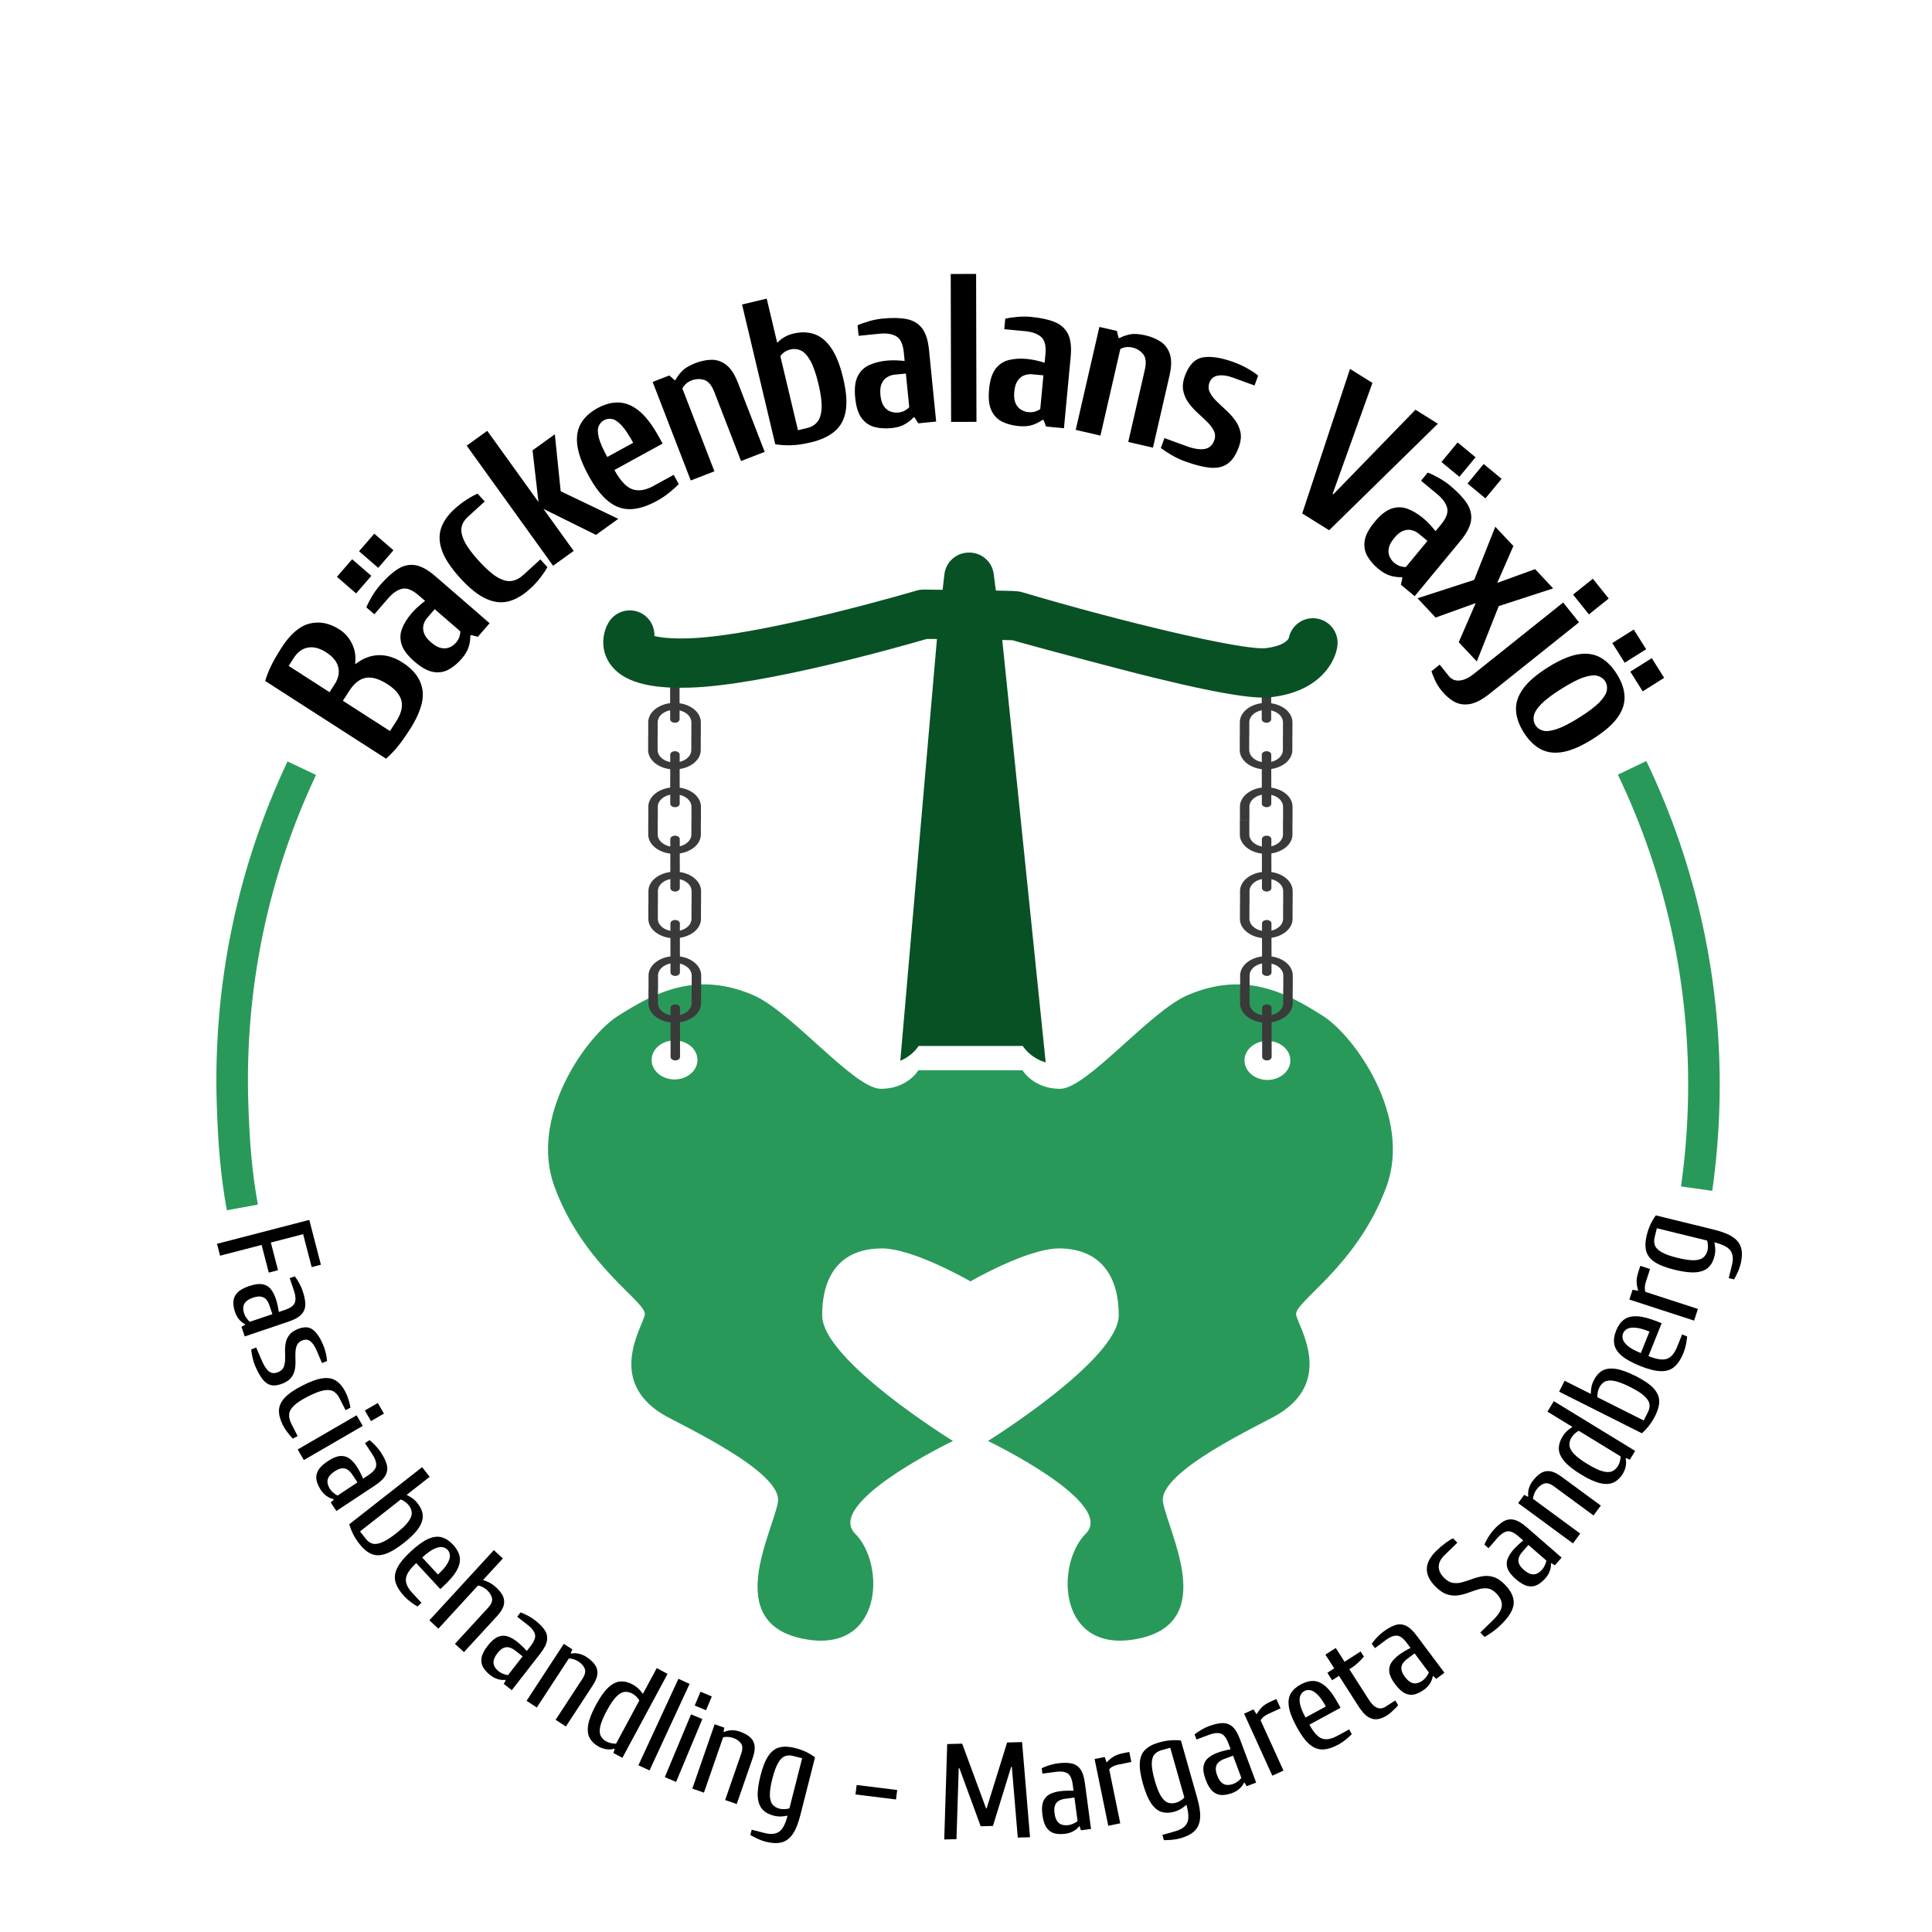
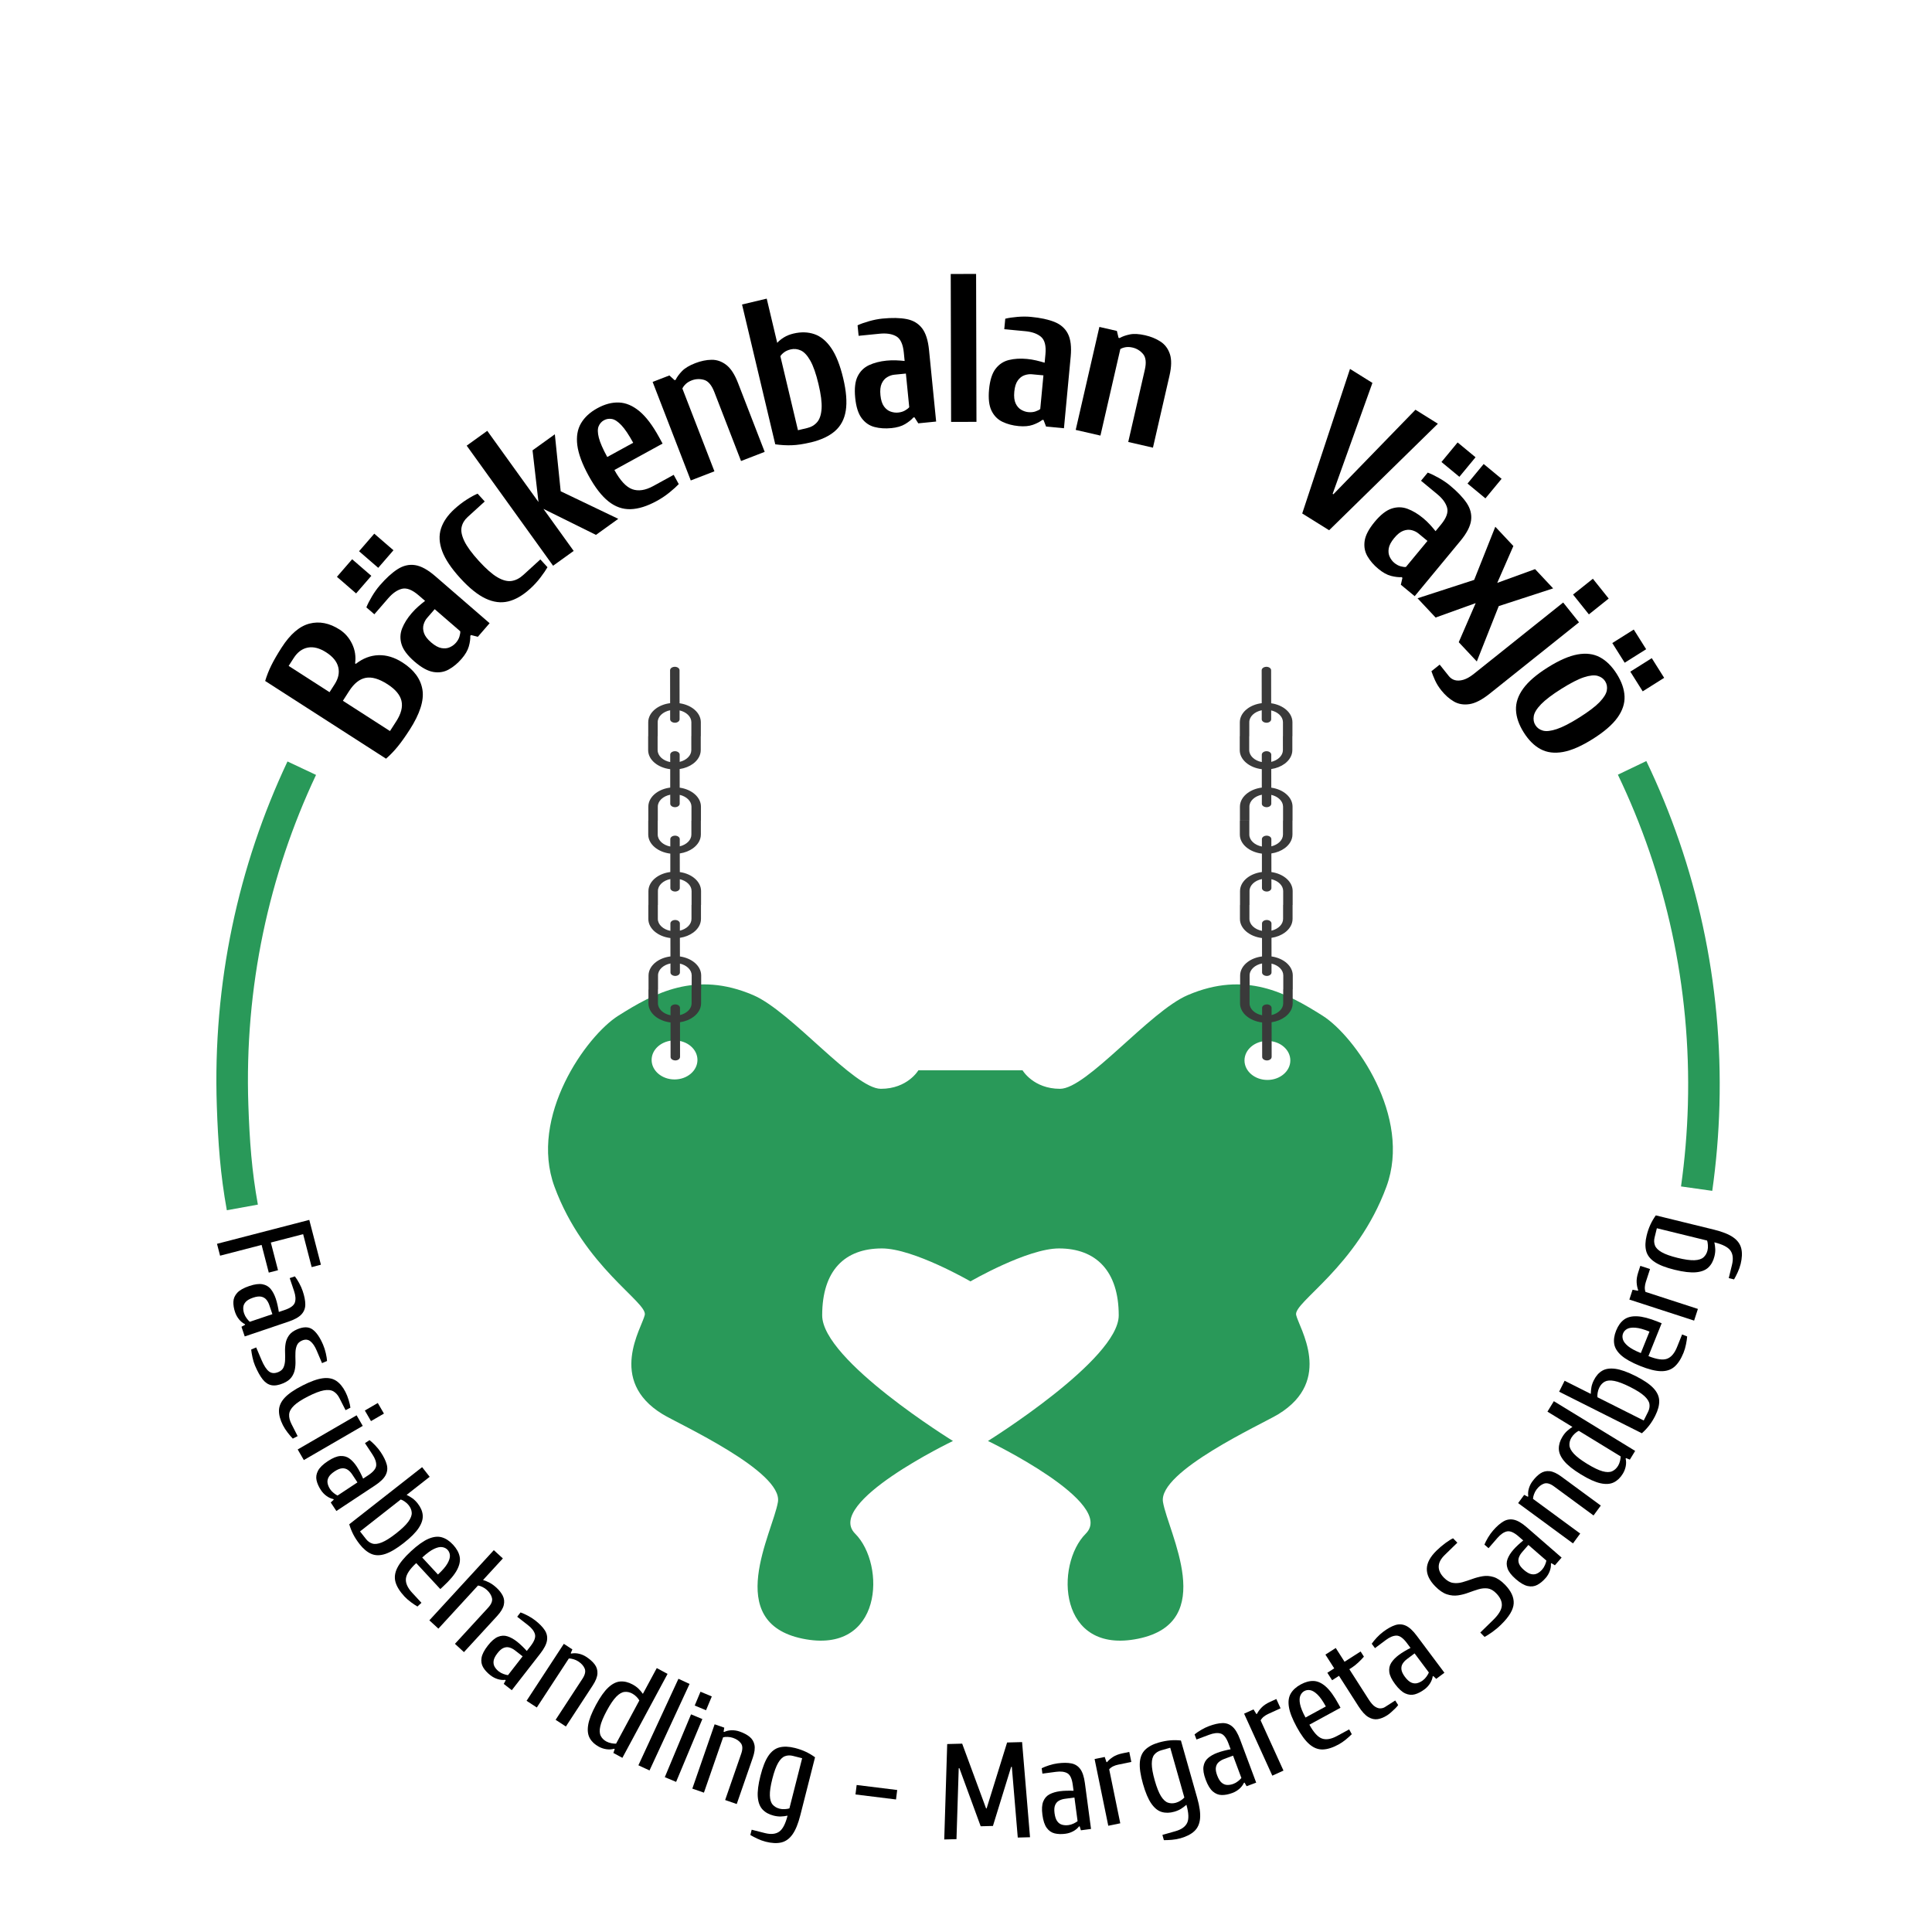
<svg xmlns="http://www.w3.org/2000/svg" id="a" data-name="text" viewBox="0 0 1163.32 1163.32">
  <defs>
    <style>
      .c {
        fill: #299959;
      }

      .d {
        fill: none;
        stroke: #299959;
        stroke-miterlimit: 10;
        stroke-width: 19px;
      }

      .e {
        fill: #3a3a3a;
      }

      .f {
        fill: #085125;
      }
    </style>
  </defs>
  <path class="c" d="M796.39,611.59c-21.56-13.59-46.5-27.28-81.22-12.4-23.05,9.88-60.76,56.42-76.88,56.42s-22.59-11.16-22.59-11.16h-62.71s-6.47,11.16-22.59,11.16-53.83-46.54-76.88-56.42c-34.72-14.88-59.66-1.19-81.22,12.4-19.25,12.13-53.94,60.76-38.44,102.92,17.8,48.41,56.06,69.55,54.38,77.25-1.68,7.7-22.76,39.32,10.72,59.78,9.73,5.94,72.56,34.46,69.45,52.88-3.11,18.42-33.49,72.36,14.87,82.28,48.36,9.92,50.22-44.64,31.62-63.24-18.6-18.6,58.9-55.8,58.9-55.8,0,0-78.74-48.54-78.74-75.64s13.64-40.3,35.96-40.3c19.1,0,53.32,19.84,53.32,19.84,0,0,34.22-19.84,53.32-19.84,22.32,0,35.96,13.64,35.96,40.3s-78.74,75.64-78.74,75.64c0,0,77.5,37.2,58.9,55.8-18.6,18.6-16.74,73.16,31.62,63.24,48.36-9.92,17.98-63.86,14.87-82.28-3.11-18.42,59.72-46.94,69.45-52.88,33.48-20.46,12.4-52.08,10.72-59.78-1.68-7.7,36.58-28.83,54.38-77.25,15.5-42.16-19.19-90.8-38.44-102.92ZM406.16,649.97c-7.62,0-13.8-5.26-13.8-11.75s6.18-11.75,13.8-11.75,13.8,5.26,13.8,11.75-6.18,11.75-13.8,11.75ZM763.15,650.27c-7.62,0-13.8-5.26-13.8-11.75s6.18-11.75,13.8-11.75,13.8,5.26,13.8,11.75-6.18,11.75-13.8,11.75Z" />
  <g>
    <path class="e" d="M409.48,636.37l-.03-20.85s0,0,0,0c3.12-.46,5.91-1.6,8.07-3.19,2.86-2.11,4.63-5.03,4.63-8.24v-8.39s.05,0,.05,0v-8.39c-.02-5.66-5.52-10.37-12.8-11.4h0l-.02-11.21h0c3.12-.46,5.91-1.6,8.07-3.19,2.86-2.11,4.63-5.03,4.63-8.24v-8.39s-5.71,0-5.71,0v8.39c.02,3.31-2.93,6.13-7,7.11,0,0,0,0,0,0v-4.34c0-1.16-1.28-2.09-2.86-2.09-.08,0-.16.01-.24.02-1.46.09-2.6.98-2.6,2.08v4.45c-4.35-.84-7.56-3.74-7.57-7.2v-8.39s.05,0,.05,0v-8.39c-.02-3.44,3.17-6.35,7.49-7.21v5.43c0,1.09,1.16,1.98,2.61,2.07.08,0,.16.02.24.02,1.57,0,2.85-.94,2.84-2.1v-5.33s0,0,0,0c4.1.95,7.08,3.78,7.09,7.1v8.39s5.71,0,5.71,0v-8.39c-.02-5.66-5.52-10.37-12.8-11.4h0l-.02-11.21s0,0,0,0c3.12-.46,5.91-1.6,8.07-3.19,2.86-2.11,4.63-5.03,4.63-8.24v-8.39s.05,0,.05,0v-8.39c-.02-5.66-5.52-10.37-12.8-11.4h0l-.02-11.21s0,0,0,0c3.12-.46,5.91-1.6,8.07-3.19,2.86-2.11,4.63-5.03,4.63-8.24v-8.39s.05,0,.05,0v-8.39c-.02-5.66-5.52-10.37-12.8-11.4,0,0,0,0,0,0,0,0-.02-15.53-.02-15.53v-4.34c0-1.16-1.28-2.09-2.86-2.09-.08,0-.16.01-.24.02-1.46.09-2.6.98-2.6,2.08l.03,19.81c-3.32.41-6.29,1.58-8.56,3.26-2.86,2.11-4.63,5.03-4.63,8.24v8.39s-.05,0-.05,0v8.39c.02,5.78,5.76,10.57,13.29,11.47v11.08c-3.3.41-6.27,1.58-8.55,3.26-2.86,2.11-4.63,5.03-4.63,8.24v8.39s5.71,0,5.71,0v-8.39c-.02-3.44,3.17-6.35,7.49-7.21v5.43c0,1.09,1.16,1.98,2.61,2.07.08,0,.16.02.24.02,1.57,0,2.85-.94,2.84-2.1v-5.33s0,0,0,0c4.1.95,7.08,3.77,7.09,7.1v8.39s-.05,0-.05,0v8.39c.02,3.31-2.93,6.13-7,7.11,0,0,0,0,0,0v-4.34c0-1.16-1.28-2.09-2.86-2.09-.08,0-.16.01-.24.02-1.46.09-2.6.98-2.6,2.08v4.45c-4.35-.84-7.56-3.74-7.57-7.2v-8.39s-5.71,0-5.71,0v8.39c.02,5.78,5.76,10.57,13.29,11.47v11.08c-3.3.41-6.27,1.58-8.55,3.26-2.86,2.11-4.63,5.03-4.63,8.24v8.39s-.05,0-.05,0v8.39c.02,5.78,5.76,10.57,13.29,11.47l.02,11.08c-3.32.41-6.29,1.58-8.56,3.26-2.86,2.11-4.63,5.03-4.63,8.24v8.39s-.05,0-.05,0v8.39c.02,5.78,5.76,10.57,13.29,11.47l.03,20.78c0,1.09,1.15,1.98,2.61,2.07.08,0,.16.02.24.02,1.57,0,2.85-.94,2.84-2.1ZM395.97,451.66v-8.39s.05,0,.05,0v-8.39c-.02-3.44,3.17-6.35,7.49-7.21v5.43c0,1.09,1.16,1.98,2.61,2.07.08,0,.16.02.24.02,1.57,0,2.85-.94,2.84-2.1v-5.33s0,0,0,0c4.1.95,7.08,3.78,7.09,7.1v8.39s1.95,0,1.95,0h-1.99s.01,8.39.01,8.39c0,3.31-2.95,6.13-7.01,7.11,0,0,0,0,0,0v-4.34c0-1.16-1.28-2.09-2.86-2.09-.08,0-.16.01-.24.02-1.46.09-2.6.98-2.6,2.08v4.45c-4.35-.84-7.56-3.74-7.57-7.2ZM396.17,604.12v-8.39s.05,0,.05,0v-8.39c-.02-3.44,3.17-6.35,7.49-7.21v5.43c0,1.09,1.16,1.98,2.61,2.07.08,0,.16.02.24.02,1.57,0,2.85-.94,2.84-2.1v-5.33s0,0,0,0c4.1.95,7.08,3.78,7.09,7.1v8.39s-.05,0-.05,0v8.39c.02,3.31-2.93,6.13-7,7.11,0,0,0,0,0,0v-4.34c0-1.16-1.28-2.09-2.86-2.09-.08,0-.16.01-.24.02-1.46.09-2.6.98-2.6,2.08v4.45c-4.35-.84-7.56-3.74-7.57-7.2Z" />
    <path class="e" d="M765.7,636.37s-.01-9.64-.01-9.64l-.02-11.21s0,0,0,0c3.12-.46,5.91-1.6,8.07-3.19,2.86-2.11,4.63-5.03,4.63-8.24v-8.39s.05,0,.05,0v-8.39c-.02-5.66-5.52-10.37-12.8-11.4h0l-.02-11.21h0c3.12-.46,5.91-1.6,8.07-3.19,2.86-2.11,4.63-5.03,4.63-8.24v-8.39s-5.71,0-5.71,0v8.39c.02,3.31-2.93,6.13-7,7.11,0,0,0,0,0,0v-4.34c0-1.16-1.28-2.09-2.86-2.09-.08,0-.16.01-.24.02-1.46.09-2.6.98-2.6,2.08v4.45c-4.35-.84-7.56-3.74-7.57-7.2v-8.39s.05,0,.05,0v-8.39c-.02-3.44,3.17-6.35,7.49-7.21v5.43c0,1.09,1.16,1.98,2.61,2.07.08,0,.16.02.24.02,1.57,0,2.85-.94,2.84-2.1v-5.33s0,0,0,0c4.1.95,7.08,3.78,7.09,7.1v8.39s5.71,0,5.71,0v-8.39c-.02-5.66-5.52-10.37-12.8-11.4h0l-.02-11.21s0,0,0,0c3.12-.46,5.91-1.6,8.07-3.19,2.86-2.11,4.63-5.03,4.63-8.24v-8.39s.05,0,.05,0v-8.39c-.02-5.66-5.52-10.37-12.8-11.4h0l-.02-11.21s0,0,0,0c3.12-.46,5.91-1.6,8.07-3.19,2.86-2.11,4.63-5.03,4.63-8.24v-8.39s.05,0,.05,0v-8.39c-.02-5.66-5.52-10.37-12.8-11.4,0,0,0,0,0,0l-.03-19.87c0-1.16-1.28-2.09-2.85-2.09-.08,0-.16.01-.24.02-1.46.09-2.6.98-2.6,2.08l.03,19.81c-3.32.41-6.29,1.58-8.56,3.26-2.86,2.11-4.63,5.03-4.63,8.24v8.39s-.05,0-.05,0v8.39c.02,5.78,5.76,10.57,13.29,11.47v11.08c-3.3.41-6.27,1.58-8.55,3.26-2.86,2.11-4.63,5.03-4.63,8.24v8.39s5.71,0,5.71,0v-8.39c-.02-3.44,3.17-6.35,7.49-7.21v5.43c0,1.09,1.16,1.98,2.61,2.07.08,0,.16.02.24.02,1.57,0,2.85-.94,2.84-2.1v-5.33s0,0,0,0c4.1.95,7.08,3.77,7.09,7.1v8.39s-.05,0-.05,0v8.39c.02,3.31-2.93,6.13-7,7.11,0,0,0,0,0,0v-4.34c0-1.16-1.28-2.09-2.86-2.09-.08,0-.16.01-.24.02-1.46.09-2.6.98-2.6,2.08v4.45c-4.35-.84-7.56-3.74-7.57-7.2v-8.39s-5.71,0-5.71,0v8.39c.02,5.78,5.76,10.57,13.29,11.47v11.08c-3.3.41-6.27,1.58-8.55,3.26-2.86,2.11-4.63,5.03-4.63,8.24v8.39s-.05,0-.05,0v8.39c.02,5.78,5.76,10.57,13.29,11.47l.02,11.08c-3.32.41-6.29,1.58-8.56,3.26-2.86,2.11-4.63,5.03-4.63,8.24v8.39s-.05,0-.05,0v8.39c.02,5.78,5.76,10.57,13.29,11.47l.03,20.78c0,1.09,1.15,1.98,2.61,2.07.08,0,.16.02.24.02,1.57,0,2.85-.94,2.84-2.1ZM752.19,451.66v-8.39s.05,0,.05,0v-8.39c-.02-3.44,3.17-6.35,7.49-7.21v5.43c0,1.09,1.16,1.98,2.61,2.07.08,0,.16.02.24.02,1.57,0,2.85-.94,2.84-2.1v-5.33s0,0,0,0c4.1.95,7.08,3.78,7.09,7.1v8.39s1.95,0,1.95,0h-1.99s.01,8.39.01,8.39c0,3.31-2.95,6.13-7.01,7.11,0,0,0,0,0,0v-4.34c0-1.16-1.28-2.09-2.86-2.09-.08,0-.16.01-.24.02-1.46.09-2.6.98-2.6,2.08v4.45c-4.35-.84-7.56-3.74-7.57-7.2ZM752.4,604.12v-8.39s-1.95,0-1.95,0h1.99s-.01-8.39-.01-8.39c0-3.44,3.18-6.35,7.5-7.21v5.43c0,1.09,1.16,1.98,2.61,2.07.08,0,.16.02.24.02,1.57,0,2.85-.94,2.84-2.1v-5.33s0,0,0,0c4.1.95,7.08,3.78,7.09,7.1v8.39s-.05,0-.05,0v8.39c.02,3.31-2.93,6.13-7,7.11,0,0,0,0,0,0v-4.34c0-1.16-1.28-2.09-2.86-2.09-.08,0-.16.01-.24.02-1.46.09-2.6.98-2.6,2.08v4.45c-4.35-.84-7.56-3.74-7.57-7.2Z" />
  </g>
-   <path class="f" d="M415.63,414.03c44.87-1.4,127.57-24.97,142.45-29.31l6.08.04-22.06,253.97c7.73-3.26,11.02-8.93,11.02-8.93h62.71s4.08,7.02,13.82,9.93l-26.16-254.39,6.21.17c7.45,2.19,37.03,10.17,66.32,17.79,55.85,14.53,76.12,16.76,84.69,16.76,2.39,0,3.87-.17,4.95-.3,28.7-3.34,38.42-20.96,39.64-30.85,1.01-8.14-4.78-15.55-12.91-16.55-7.8-.96-14.92,4.3-16.39,11.9-.71,1.68-4.39,4.91-13.77,6.01-13.61,1.58-87.12-15.94-147.15-33.8-1.3-.39-3.75-.59-5.12-.62l-10.32-.26-1.29-9.98c-.94-7.26-7.05-12.74-14.37-12.87-.13,0-.25,0-.38,0-7.6-.14-14.07,5.51-14.94,13.07l-1.08,9.32-11.32-.12c-1.49-.02-3,.18-4.44.61-.92.27-92.58,27.36-137.12,28.74-11.08.35-17.34-.56-20.64-1.39.2-5.22-2.36-10.39-7.14-13.29-7.01-4.25-16.14-2.01-20.39,5.01-3.27,5.4-5.28,14.79-.19,23.5,8.93,15.29,32.41,16.37,49.28,15.84Z" />
  <g>
    <path d="M130.67,748.94l55.56-14.4,7,26.99-5.56,1.44-5.14-19.84-19.45,5.04,4.32,16.67-5.56,1.44-4.32-16.67-25,6.48-1.85-7.14Z" />
    <path d="M141.58,790.22c-.79-2.33-1.14-4.48-1.05-6.44.09-1.96.86-3.74,2.31-5.33,1.45-1.59,3.86-2.95,7.23-4.09,3.26-1.1,5.93-1.46,8-1.06,2.07.4,3.72,1.35,4.95,2.87,1.23,1.52,2.24,3.44,3.03,5.77.4,1.19.77,2.52,1.09,4,.33,1.48.58,2.82.76,4.03l3.5-1.18c3.52-1.19,5.58-2.71,6.17-4.55s.42-4.14-.51-6.88l-2.62-7.77,3.11-1.05c.82,1.05,1.67,2.39,2.57,4.02.9,1.63,1.61,3.22,2.13,4.78,1.05,3.11,1.58,5.81,1.58,8.12,0,2.31-.77,4.3-2.31,5.97-1.54,1.67-4.12,3.12-7.75,4.35l-26.41,8.93-1.97-5.83,2.2-1.18-.13-.39c-1.32-.65-2.49-1.61-3.53-2.88-1.03-1.27-1.81-2.68-2.34-4.23ZM147.03,790.98c.33.98.84,1.94,1.53,2.86.69.92,1.31,1.61,1.86,2.05l13.59-4.59-1.84-5.44c-.44-1.29-1.04-2.4-1.82-3.32-.77-.92-1.8-1.51-3.07-1.78-1.27-.26-2.89-.06-4.86.6-2.07.7-3.56,1.55-4.46,2.55-.9,1-1.4,2.1-1.48,3.31-.08,1.21.1,2.46.54,3.76Z" />
    <path d="M153.57,822.31c-.64-1.51-1.16-3.18-1.54-5-.39-1.83-.65-3.39-.79-4.7l3.02-1.28,3.21,7.55c1.45,3.42,2.95,5.73,4.49,6.91,1.54,1.19,3.45,1.3,5.71.34,1.51-.64,2.54-1.58,3.08-2.82.54-1.24.84-2.66.91-4.26.06-1.6.06-3.29-.01-5.07-.07-1.78.05-3.53.36-5.23.31-1.71.99-3.29,2.04-4.74,1.04-1.45,2.7-2.66,4.96-3.62,3.77-1.6,6.83-1.57,9.18.11,2.34,1.68,4.48,4.78,6.4,9.31.64,1.51,1.17,3.18,1.6,5.02.42,1.84.67,3.4.74,4.67l-3.02,1.28-3.21-7.55c-1.11-2.62-2.38-4.48-3.8-5.6-1.42-1.12-3.09-1.27-5-.46-1.51.64-2.54,1.58-3.08,2.82-.54,1.24-.85,2.66-.91,4.26-.06,1.6-.06,3.29.01,5.07.07,1.78-.05,3.52-.36,5.23-.32,1.71-1,3.29-2.04,4.74-1.05,1.45-2.7,2.66-4.96,3.62-2.77,1.18-5.14,1.56-7.13,1.16-1.98-.4-3.75-1.59-5.29-3.54-1.54-1.96-3.06-4.7-4.56-8.22Z" />
    <path d="M170.38,858.22c-1.66-3.26-2.46-6.25-2.4-8.95.06-2.7,1.22-5.25,3.46-7.66,2.24-2.4,5.8-4.84,10.67-7.33,4.87-2.48,8.93-3.94,12.18-4.37,3.25-.43,5.96.08,8.13,1.51,2.17,1.44,4.03,3.67,5.57,6.69.75,1.46,1.39,3.09,1.95,4.9s.91,3.34,1.06,4.61l-2.92,1.49-3.72-7.31c-.92-1.8-2.1-3.13-3.55-3.99-1.45-.86-3.4-1.06-5.84-.62-2.44.45-5.61,1.66-9.51,3.65s-6.74,3.85-8.52,5.59c-1.78,1.74-2.73,3.49-2.84,5.27-.11,1.77.36,3.68,1.4,5.73l3.72,7.31-2.92,1.49c-.89-.9-1.91-2.09-3.07-3.59-1.16-1.5-2.11-2.97-2.86-4.43Z" />
    <path d="M179.25,872.77l35.47-20.57,3.7,6.38-35.47,20.57-3.7-6.38ZM219.68,849.32l7.8-4.53,3.7,6.38-7.8,4.52-3.7-6.38Z" />
    <path d="M193.26,897.28c-1.36-2.05-2.24-4.04-2.66-5.96-.42-1.92-.12-3.83.88-5.74,1-1.91,2.98-3.84,5.95-5.8,2.87-1.9,5.36-2.92,7.46-3.06,2.1-.14,3.94.36,5.52,1.51,1.58,1.15,3.05,2.75,4.4,4.81.69,1.05,1.38,2.25,2.08,3.59.69,1.34,1.28,2.58,1.76,3.7l3.08-2.03c3.1-2.05,4.7-4.04,4.8-5.97.1-1.93-.65-4.11-2.25-6.53l-4.52-6.84,2.74-1.81c1.06.81,2.23,1.88,3.51,3.23,1.28,1.35,2.38,2.71,3.28,4.07,1.81,2.74,3.01,5.22,3.6,7.45.59,2.23.35,4.35-.71,6.37-1.06,2.01-3.19,4.07-6.38,6.18l-23.26,15.37-3.39-5.13,1.83-1.7-.23-.34c-1.44-.29-2.82-.92-4.14-1.88-1.32-.96-2.44-2.12-3.34-3.49ZM198.72,896.62c.57.87,1.31,1.66,2.21,2.38.9.72,1.67,1.22,2.33,1.51l11.97-7.91-3.16-4.79c-.75-1.14-1.62-2.06-2.6-2.75-.98-.69-2.12-1.01-3.42-.94-1.3.07-2.81.68-4.54,1.82-1.83,1.21-3.05,2.41-3.67,3.6-.62,1.2-.82,2.39-.58,3.58.23,1.19.72,2.36,1.47,3.5Z" />
    <path d="M216.45,929.67c-1.52-1.94-2.76-3.86-3.74-5.77-.98-1.91-1.78-3.93-2.42-6.08l43.88-34.4,4.55,5.81-13.87,10.88c1.25.62,2.42,1.32,3.51,2.09,1.09.78,2.15,1.81,3.16,3.1,1.79,2.28,2.79,4.6,3.01,6.96.22,2.36-.56,4.92-2.33,7.66-1.77,2.75-4.81,5.8-9.11,9.18-4.3,3.37-8.02,5.57-11.14,6.6-3.12,1.02-5.92,1.01-8.38-.05-2.46-1.06-4.84-3.05-7.13-5.97ZM216.78,922.11l3.54,4.52c1.11,1.42,2.42,2.36,3.92,2.81,1.5.45,3.4.22,5.69-.71,2.29-.93,5.16-2.74,8.6-5.44,3.44-2.7,5.89-5.05,7.34-7.05,1.45-2.01,2.13-3.79,2.05-5.36-.08-1.57-.68-3.06-1.79-4.48-.64-.82-1.43-1.56-2.36-2.21-.93-.66-1.76-1.09-2.47-1.29l-24.52,19.23Z" />
    <path d="M243.48,961.22c-2.79-3.01-4.56-5.87-5.33-8.59-.77-2.72-.42-5.56,1.05-8.52,1.47-2.96,4.21-6.3,8.22-10.01,4.01-3.71,7.52-6.22,10.53-7.52,3.01-1.3,5.71-1.6,8.1-.91,2.39.69,4.65,2.18,6.76,4.47,2.15,2.33,3.47,4.7,3.96,7.12.49,2.42-.03,5.08-1.55,7.98-1.52,2.9-4.29,6.21-8.3,9.92l-1.8,1.67-14.49-15.64c-3.89,3.6-5.96,6.73-6.22,9.39-.26,2.66,1.01,5.49,3.79,8.5l5.57,6.02-2.41,2.23c-1.1-.62-2.41-1.5-3.93-2.62-1.52-1.12-2.84-2.29-3.96-3.49ZM254.24,937.84l9.47,10.23c2.73-2.53,4.63-4.73,5.71-6.63,1.08-1.89,1.58-3.51,1.49-4.85-.08-1.34-.55-2.47-1.41-3.39-.82-.88-1.9-1.43-3.24-1.63-1.35-.21-3,.16-4.97,1.09-1.97.93-4.32,2.66-7.05,5.18Z" />
    <path d="M258.52,975.67l38.83-42.27,5.44,4.99-11.93,12.98c1.33.41,2.66.96,3.99,1.66,1.32.7,2.67,1.68,4.04,2.93,1.73,1.59,3.02,3.24,3.87,4.94.84,1.71,1.04,3.55.58,5.55-.46,1.99-1.8,4.2-4.01,6.61l-19.97,21.74-5.43-4.99,19.97-21.74c1.96-2.13,2.74-4.07,2.34-5.82-.4-1.74-1.43-3.37-3.08-4.89-.77-.7-1.66-1.3-2.69-1.8s-1.91-.79-2.65-.87l-23.85,25.97-5.43-4.99Z" />
    <path d="M295.37,1008.8c-1.94-1.51-3.42-3.11-4.42-4.79-1.01-1.69-1.34-3.59-1.01-5.72.34-2.13,1.6-4.59,3.78-7.4,2.12-2.72,4.14-4.48,6.09-5.29,1.94-.81,3.85-.92,5.71-.33,1.86.59,3.77,1.63,5.71,3.14.99.77,2.03,1.68,3.12,2.74s2.04,2.04,2.85,2.95l2.27-2.91c2.28-2.93,3.16-5.33,2.64-7.2-.52-1.86-1.93-3.68-4.22-5.46l-6.47-5.04,2.01-2.59c1.26.43,2.71,1.07,4.36,1.94,1.65.87,3.12,1.8,4.41,2.81,2.59,2.01,4.52,3.98,5.79,5.91,1.27,1.93,1.73,4.01,1.37,6.26-.36,2.25-1.72,4.88-4.07,7.9l-17.12,22-4.85-3.78,1.19-2.19-.32-.25c-1.46.18-2.97.03-4.53-.46-1.56-.49-2.99-1.23-4.28-2.24ZM300.34,1006.43c.82.64,1.77,1.15,2.85,1.54,1.08.39,1.98.62,2.69.69l8.81-11.33-4.53-3.53c-1.08-.84-2.2-1.43-3.35-1.77-1.15-.34-2.33-.27-3.54.21s-2.45,1.54-3.72,3.18c-1.34,1.73-2.12,3.25-2.32,4.58-.2,1.33,0,2.52.59,3.58.6,1.05,1.44,2,2.52,2.84Z" />
    <path d="M317.06,1024.12l22.44-34.32,5.15,3.37-1,2.28.34.22c1.44-.3,2.95-.27,4.55.08,1.59.36,3.08.98,4.45,1.88,2.2,1.44,3.9,2.96,5.1,4.56,1.2,1.6,1.75,3.43,1.65,5.49-.1,2.06-1.05,4.46-2.85,7.2l-16.15,24.71-6.18-4.04,16.15-24.71c1.59-2.42,2.04-4.46,1.36-6.12-.68-1.65-1.96-3.09-3.84-4.32-.87-.57-1.85-1.01-2.95-1.34-1.09-.32-2.01-.47-2.76-.43l-19.29,29.51-6.18-4.04Z" />
    <path d="M360.64,1051.79c-2.5-1.35-4.34-3.07-5.51-5.16-1.17-2.09-1.5-4.75-.97-7.97.52-3.22,2.08-7.24,4.67-12.06,2.59-4.81,5.09-8.33,7.49-10.54,2.4-2.21,4.8-3.41,7.19-3.58,2.39-.17,4.84.41,7.34,1.76,1.44.78,2.65,1.65,3.63,2.6.97.96,1.85,1.99,2.62,3.09l8.36-15.52,6.5,3.5-27.2,50.54-5.42-2.92.8-2.36-.36-.19c-1.41.42-2.92.52-4.54.3-1.62-.22-3.15-.72-4.6-1.5ZM365.14,1048.62c.91.49,1.94.84,3.07,1.05,1.13.21,2.05.28,2.76.23l13.99-25.99c-.32-.67-.89-1.41-1.69-2.22s-1.67-1.46-2.58-1.95c-1.54-.83-3.1-1.16-4.68-.98-1.58.17-3.24,1.14-4.97,2.91-1.73,1.77-3.63,4.58-5.7,8.43-2.07,3.85-3.37,6.98-3.9,9.4-.53,2.42-.42,4.33.3,5.75s1.86,2.54,3.4,3.37Z" />
    <path d="M384.4,1062.94l24.11-52.09,6.7,3.1-24.11,52.09-6.7-3.1Z" />
    <path d="M400.3,1070.09l15.8-37.83,6.81,2.84-15.8,37.83-6.81-2.84ZM418.31,1026.96l3.48-8.32,6.81,2.84-3.48,8.32-6.81-2.84Z" />
    <path d="M416.87,1077l13.43-38.74,5.81,2.02-.42,2.46.39.13c1.32-.64,2.8-.98,4.43-1.02,1.63-.04,3.23.21,4.78.74,2.48.86,4.5,1.92,6.06,3.19,1.56,1.26,2.54,2.91,2.94,4.92.4,2.02.06,4.58-1.01,7.68l-9.67,27.89-6.97-2.42,9.67-27.89c.95-2.74.89-4.83-.17-6.27-1.06-1.44-2.65-2.53-4.77-3.26-.98-.34-2.04-.54-3.18-.58-1.14-.05-2.07.04-2.78.25l-11.55,33.31-6.97-2.42Z" />
    <path d="M460.94,1108.92c-1.59-.4-3.23-1-4.92-1.8-1.69-.8-3.09-1.53-4.22-2.21l.81-3.18,7.95,2.02c3.6.91,6.46.64,8.58-.82,2.12-1.46,3.81-4.69,5.08-9.67-1.31.29-2.65.46-4.02.5-1.37.05-2.84-.13-4.43-.53-2.76-.7-4.96-1.92-6.6-3.66-1.65-1.74-2.6-4.24-2.88-7.5-.27-3.25.26-7.53,1.61-12.83,1.34-5.3,2.94-9.31,4.79-12.02,1.85-2.72,4.08-4.41,6.7-5.07,2.62-.66,5.71-.54,9.26.36,2.38.6,4.56,1.37,6.52,2.29,1.97.92,3.83,2.03,5.59,3.32l-8.88,34.97c-1.28,5.03-2.84,8.85-4.69,11.46s-4.09,4.22-6.73,4.85c-2.64.63-5.82.47-9.53-.47ZM469.36,1089.07c1.01.26,2.08.35,3.23.27,1.15-.08,2.06-.22,2.74-.45l7.67-30.2-5.56-1.41c-1.7-.43-3.29-.37-4.78.18-1.49.55-2.87,1.9-4.11,4.03-1.25,2.14-2.41,5.32-3.49,9.56s-1.58,7.59-1.5,10.07c.08,2.47.64,4.31,1.69,5.5,1.05,1.2,2.42,2.01,4.12,2.44Z" />
    <path d="M515.11,1080.5l.71-5.7,24.41,3.02-.71,5.7-24.41-3.02Z" />
    <path d="M568.56,1107.62l1.78-57.47,9.02-.24,14.39,39h.33s12.33-39.7,12.33-39.7l9.02-.24,4.78,57.29-7.38.19-3.57-42.56h-.41s-10.97,35.57-10.97,35.57l-7.38.19-12.81-34.94h-.41s-1.35,42.7-1.35,42.7l-7.38.19Z" />
    <path d="M641.59,1104.15c-2.44.33-4.61.26-6.52-.2-1.91-.46-3.5-1.56-4.78-3.29-1.28-1.73-2.15-4.36-2.62-7.88-.46-3.41-.29-6.1.5-8.05.79-1.95,2.04-3.39,3.77-4.31,1.72-.92,3.81-1.54,6.24-1.87,1.25-.17,2.62-.27,4.14-.3,1.51-.04,2.88-.02,4.1.03l-.49-3.66c-.49-3.68-1.59-5.99-3.28-6.92s-3.98-1.21-6.85-.82l-8.13,1.08-.43-3.25c1.19-.6,2.67-1.18,4.44-1.75,1.77-.57,3.47-.96,5.1-1.18,3.25-.43,6.01-.43,8.27.01,2.26.44,4.07,1.58,5.42,3.41,1.35,1.83,2.27,4.65,2.78,8.44l3.69,27.63-6.1.81-.73-2.38-.41.05c-.89,1.17-2.06,2.14-3.5,2.91-1.44.77-2.97,1.27-4.6,1.48ZM643.38,1098.95c1.03-.14,2.06-.45,3.1-.95,1.04-.5,1.83-.97,2.37-1.43l-1.9-14.22-5.69.76c-1.36.18-2.56.56-3.61,1.14-1.05.58-1.83,1.47-2.33,2.67-.5,1.2-.62,2.83-.34,4.88.29,2.17.84,3.79,1.64,4.87s1.79,1.77,2.97,2.08c1.17.31,2.43.38,3.79.2Z" />
    <path d="M667.33,1099.35l-8.24-40.17,6.1-1.25,1.06,3.13.4-.08c.8-1,1.95-2,3.44-3.01,1.5-1,3.45-1.75,5.86-2.25l4.02-.82,1.24,6.03-8.03,1.65c-1.02.21-1.98.53-2.9.97-.91.44-1.71,1.04-2.4,1.79l6.67,32.53-7.23,1.48Z" />
    <path d="M710.73,1106.9c-1.58.45-3.3.75-5.16.91-1.86.16-3.45.22-4.76.2l-.89-3.16,7.89-2.24c3.58-1.01,5.91-2.69,7.02-5.01,1.1-2.33.95-5.97-.45-10.91-.99.91-2.07,1.72-3.23,2.45-1.16.72-2.53,1.31-4.1,1.76-2.74.78-5.25.82-7.55.14-2.3-.68-4.38-2.37-6.25-5.05-1.87-2.68-3.55-6.65-5.04-11.91-1.49-5.26-2.12-9.53-1.88-12.8.24-3.28,1.32-5.86,3.26-7.74,1.94-1.88,4.67-3.33,8.19-4.32,2.37-.67,4.63-1.1,6.79-1.29s4.33-.16,6.5.08l9.84,34.71c1.42,5,1.98,9.08,1.69,12.26-.29,3.18-1.42,5.7-3.4,7.57-1.97,1.87-4.8,3.32-8.48,4.36ZM708.07,1085.49c1-.28,1.98-.74,2.93-1.38.96-.64,1.67-1.22,2.14-1.76l-8.5-29.98-5.52,1.57c-1.68.48-3.03,1.33-4.05,2.55-1.02,1.22-1.53,3.08-1.54,5.55,0,2.47.58,5.82,1.78,10.02s2.44,7.36,3.75,9.46c1.31,2.1,2.71,3.41,4.22,3.92,1.51.51,3.1.53,4.79.05Z" />
    <path d="M742.09,1079.59c-2.3.86-4.44,1.28-6.4,1.25-1.96-.02-3.76-.74-5.4-2.14-1.63-1.4-3.07-3.77-4.31-7.1-1.21-3.23-1.64-5.88-1.31-7.96.33-2.08,1.24-3.76,2.71-5.04,1.48-1.28,3.37-2.35,5.67-3.21,1.18-.44,2.5-.85,3.96-1.22,1.46-.37,2.8-.67,4-.88l-1.29-3.46c-1.3-3.48-2.88-5.49-4.74-6.02s-4.15-.29-6.86.73l-7.68,2.87-1.15-3.07c1.02-.85,2.34-1.75,3.94-2.7,1.6-.95,3.17-1.71,4.71-2.28,3.07-1.15,5.76-1.76,8.07-1.83,2.31-.07,4.32.63,6.04,2.12,1.72,1.49,3.25,4.02,4.59,7.61l9.75,26.12-5.76,2.15-1.25-2.16-.38.14c-.61,1.34-1.53,2.54-2.76,3.61-1.23,1.07-2.62,1.9-4.15,2.47ZM742.68,1074.12c.97-.36,1.91-.9,2.81-1.62.9-.71,1.56-1.36,1.99-1.93l-5.02-13.44-5.38,2.01c-1.28.48-2.37,1.12-3.27,1.92-.9.8-1.46,1.84-1.68,3.12s.03,2.89.76,4.84c.77,2.05,1.66,3.51,2.69,4.38,1.03.87,2.14,1.33,3.36,1.37,1.21.04,2.46-.17,3.74-.65Z" />
    <path d="M766.1,1069.18l-16.98-37.32,5.67-2.58,1.73,2.82.37-.17c.56-1.15,1.45-2.39,2.69-3.7,1.23-1.31,2.97-2.48,5.21-3.5l3.73-1.7,2.55,5.6-7.46,3.4c-.95.43-1.81.96-2.61,1.59s-1.44,1.39-1.94,2.28l13.76,30.23-6.72,3.06Z" />
    <path d="M806.1,1050.36c-3.6,1.96-6.81,2.98-9.64,3.05s-5.49-.96-8-3.12c-2.51-2.15-5.07-5.63-7.68-10.43-2.61-4.8-4.18-8.82-4.69-12.06-.52-3.23-.14-5.93,1.11-8.07,1.26-2.15,3.26-3.97,5.99-5.46,2.79-1.51,5.41-2.21,7.87-2.09,2.46.12,4.91,1.28,7.35,3.47,2.44,2.19,4.96,5.69,7.57,10.49l1.18,2.16-18.73,10.19c2.54,4.66,5.06,7.44,7.57,8.34,2.51.9,5.57.38,9.17-1.58l7.2-3.92,1.57,2.88c-.87.91-2.04,1.97-3.5,3.17-1.46,1.2-2.91,2.19-4.35,2.98ZM786.09,1034.18l12.24-6.66c-1.78-3.26-3.45-5.65-5.02-7.16-1.57-1.51-3.01-2.39-4.33-2.64-1.32-.25-2.53-.07-3.63.53-1.06.58-1.85,1.49-2.38,2.74-.53,1.25-.59,2.95-.17,5.09.42,2.14,1.51,4.84,3.29,8.1Z" />
    <path d="M835.14,1032.92c-1.84,1.18-3.69,1.92-5.54,2.23-1.85.31-3.74-.11-5.66-1.24-1.93-1.13-3.92-3.31-5.98-6.54l-11.71-18.3-4.14,2.65-2.87-4.49,4.14-2.65-5.3-8.29,6.22-3.98,5.3,8.29,9.67-6.19,1.99,3.11c-.81.97-1.9,2.11-3.27,3.41-1.37,1.3-2.75,2.39-4.13,3.28l-1.38.88,11.71,18.3c1.33,2.07,2.59,3.49,3.79,4.25,1.2.76,2.31,1.1,3.34,1.03,1.03-.07,1.88-.33,2.57-.77l6.22-3.98,1.77,2.76c-.4.58-1.01,1.28-1.83,2.09-.81.81-1.66,1.6-2.53,2.35-.88.76-1.66,1.36-2.35,1.8Z" />
    <path d="M857.73,1017.21c-1.97,1.47-3.9,2.47-5.79,3-1.89.53-3.82.35-5.78-.54s-4-2.75-6.13-5.6c-2.06-2.76-3.23-5.18-3.49-7.27-.26-2.09.13-3.95,1.19-5.6,1.06-1.64,2.57-3.2,4.54-4.68,1.01-.75,2.16-1.51,3.46-2.28,1.3-.77,2.5-1.43,3.59-1.97l-2.21-2.96c-2.23-2.98-4.31-4.46-6.24-4.45-1.94.01-4.06.89-6.38,2.62l-6.57,4.91-1.96-2.63c.75-1.1,1.75-2.33,3.02-3.69s2.56-2.53,3.88-3.51c2.63-1.96,5.04-3.31,7.23-4.02,2.19-.72,4.33-.6,6.4.34,2.07.94,4.25,2.95,6.54,6.01l16.7,22.33-4.93,3.68-1.8-1.72-.33.25c-.21,1.45-.76,2.87-1.64,4.25-.88,1.38-1.98,2.56-3.29,3.54ZM856.75,1011.8c.83-.62,1.58-1.4,2.24-2.34.66-.94,1.12-1.74,1.37-2.41l-8.59-11.49-4.6,3.44c-1.09.82-1.96,1.74-2.59,2.76-.64,1.02-.88,2.18-.73,3.47.15,1.29.84,2.77,2.08,4.43,1.31,1.75,2.58,2.9,3.81,3.45,1.23.55,2.43.67,3.61.37,1.17-.3,2.31-.86,3.41-1.68Z" />
    <path d="M903.86,978.23c-1.76,1.72-3.57,3.23-5.42,4.54-1.85,1.31-3.36,2.27-4.53,2.87l-2.58-2.64,7.63-7.44c3.37-3.28,5.14-6.18,5.33-8.69s-.94-5.02-3.39-7.52c-1.68-1.72-3.41-2.69-5.18-2.91-1.78-.21-3.62-.03-5.54.54-1.92.58-3.9,1.25-5.94,2.01-2.04.77-4.14,1.31-6.31,1.63-2.17.32-4.4.11-6.69-.63-2.29-.74-4.66-2.37-7.1-4.87-3.44-3.52-5.1-7.05-5-10.59.1-3.54,2.05-7.15,5.85-10.86,1.76-1.72,3.57-3.25,5.42-4.6,1.85-1.35,3.36-2.29,4.53-2.81l2.58,2.64-7.63,7.44c-2.35,2.29-3.55,4.59-3.59,6.88-.05,2.3,1,4.54,3.13,6.74,1.76,1.8,3.56,2.85,5.41,3.14,1.85.29,3.75.16,5.69-.39,1.94-.55,3.94-1.21,6-1.96,2.06-.75,4.15-1.3,6.28-1.66,2.13-.36,4.31-.2,6.55.49,2.23.69,4.52,2.22,6.84,4.61,3.7,3.8,5.45,7.57,5.25,11.31-.2,3.75-2.73,7.99-7.58,12.72Z" />
    <path d="M930.68,950.16c-1.61,1.86-3.29,3.24-5.03,4.16-1.74.92-3.66,1.15-5.76.69-2.1-.45-4.5-1.85-7.18-4.18-2.6-2.26-4.25-4.38-4.95-6.37-.7-1.98-.71-3.89-.02-5.72.69-1.83,1.84-3.67,3.45-5.53.82-.95,1.79-1.94,2.9-2.96,1.11-1.03,2.14-1.92,3.1-2.69l-2.78-2.42c-2.8-2.44-5.15-3.45-7.04-3.03s-3.78,1.73-5.69,3.91l-5.38,6.19-2.48-2.15c.5-1.23,1.22-2.65,2.17-4.25.95-1.6,1.97-3.01,3.05-4.25,2.15-2.48,4.22-4.29,6.22-5.46,1.99-1.17,4.1-1.5,6.32-1.02,2.22.49,4.78,1.98,7.67,4.49l21.04,18.3-4.04,4.64-2.12-1.3-.27.31c.1,1.47-.13,2.96-.71,4.5s-1.39,2.92-2.47,4.15ZM928.59,945.07c.68-.78,1.25-1.7,1.7-2.76.45-1.06.73-1.94.83-2.64l-10.83-9.42-3.77,4.33c-.9,1.03-1.55,2.11-1.95,3.25-.41,1.13-.4,2.32.01,3.54.42,1.23,1.41,2.53,2.97,3.89,1.65,1.44,3.13,2.29,4.45,2.57,1.32.28,2.52.15,3.61-.4,1.08-.54,2.08-1.33,2.97-2.36Z" />
    <path d="M947.16,929.35l-33.04-24.28,3.64-4.96,2.22,1.13.24-.33c-.22-1.45-.11-2.96.33-4.54.44-1.57,1.15-3.02,2.12-4.34,1.55-2.11,3.17-3.73,4.83-4.84,1.67-1.12,3.53-1.56,5.57-1.35,2.05.22,4.39,1.29,7.03,3.24l23.79,17.48-4.37,5.95-23.79-17.48c-2.33-1.72-4.35-2.28-6.04-1.69-1.69.59-3.2,1.79-4.53,3.59-.62.84-1.11,1.79-1.5,2.87-.38,1.08-.58,1.98-.58,2.73l28.41,20.88-4.37,5.95Z" />
    <path d="M977.16,887.37c-1.48,2.43-3.3,4.17-5.45,5.22-2.15,1.06-4.82,1.23-8.01.53-3.19-.7-7.12-2.48-11.78-5.33-4.66-2.85-8.04-5.54-10.12-8.06-2.08-2.52-3.14-4.98-3.18-7.37-.04-2.39.68-4.81,2.16-7.23.86-1.4,1.79-2.56,2.8-3.48,1.01-.92,2.09-1.73,3.23-2.45l-15.04-9.2,3.85-6.3,48.97,29.94-3.21,5.25-2.31-.93-.21.35c.34,1.43.36,2.95.05,4.55-.31,1.61-.89,3.11-1.75,4.51ZM974.25,882.7c.54-.88.95-1.89,1.21-3.01.27-1.12.39-2.03.38-2.75l-25.19-15.4c-.69.29-1.46.81-2.31,1.57-.85.76-1.55,1.59-2.09,2.47-.91,1.49-1.33,3.03-1.24,4.62.08,1.59.96,3.3,2.64,5.12,1.67,1.82,4.37,3.88,8.11,6.16s6.79,3.75,9.17,4.41c2.38.66,4.3.66,5.76.01,1.45-.65,2.64-1.72,3.55-3.21Z" />
    <path d="M996.71,852.4c-1.11,2.2-2.31,4.15-3.62,5.84-1.31,1.7-2.8,3.29-4.47,4.78l-49.82-25.04,3.31-6.59,15.75,7.92c.03-1.39.16-2.75.39-4.07.24-1.32.72-2.71,1.46-4.18,1.3-2.59,2.97-4.49,5.02-5.69,2.04-1.21,4.69-1.59,7.92-1.16,3.24.43,7.3,1.88,12.18,4.33,4.88,2.46,8.46,4.88,10.71,7.27,2.26,2.39,3.43,4.92,3.52,7.6s-.7,5.68-2.37,9ZM989.74,855.32l2.58-5.13c.81-1.61,1.1-3.19.87-4.75-.23-1.55-1.25-3.17-3.07-4.85-1.82-1.68-4.68-3.5-8.59-5.46-3.91-1.96-7.08-3.17-9.51-3.63-2.43-.46-4.34-.31-5.72.43-1.38.74-2.48,1.92-3.29,3.53-.47.93-.8,1.95-1,3.08-.2,1.12-.24,2.05-.12,2.79l27.84,13.99Z" />
    <path d="M1013.74,814.47c-1.53,3.8-3.36,6.63-5.49,8.48-2.13,1.85-4.85,2.75-8.15,2.68-3.3-.06-7.49-1.12-12.56-3.16-5.07-2.04-8.83-4.15-11.29-6.31-2.46-2.17-3.88-4.48-4.28-6.94-.39-2.46-.01-5.13,1.15-8.02,1.18-2.94,2.77-5.15,4.74-6.62,1.98-1.47,4.6-2.14,7.88-2,3.27.14,7.45,1.23,12.52,3.27l2.28.92-7.96,19.78c4.92,1.98,8.64,2.52,11.15,1.62,2.51-.9,4.54-3.26,6.07-7.06l3.06-7.61,3.04,1.22c-.09,1.26-.32,2.82-.69,4.67-.37,1.86-.85,3.55-1.47,5.07ZM988,814.72l5.21-12.93c-3.45-1.39-6.26-2.17-8.43-2.33-2.17-.17-3.84.07-5.02.72-1.17.65-2,1.55-2.46,2.72-.45,1.12-.48,2.33-.09,3.63.39,1.31,1.42,2.65,3.1,4.04,1.68,1.38,4.25,2.77,7.7,4.16Z" />
    <path d="M1020.08,795.18l-38.99-12.67,1.93-5.93,3.25.62.13-.39c-.48-1.19-.78-2.68-.92-4.48-.13-1.8.18-3.87.94-6.21l1.27-3.9,5.85,1.9-2.54,7.8c-.32.99-.52,1.99-.59,3-.07,1.01.05,2,.37,2.97l31.58,10.26-2.28,7.02Z" />
    <path d="M1048.06,761.2c-.39,1.59-.98,3.24-1.76,4.93-.78,1.69-1.51,3.11-2.18,4.24l-3.19-.78,1.95-7.96c.88-3.61.58-6.47-.9-8.58-1.48-2.11-4.72-3.77-9.71-5,.3,1.31.48,2.65.54,4.02.06,1.36-.11,2.84-.5,4.44-.68,2.76-1.88,4.97-3.61,6.63-1.73,1.66-4.22,2.64-7.47,2.94-3.25.3-7.54-.2-12.84-1.5-5.31-1.3-9.33-2.86-12.06-4.69-2.73-1.82-4.44-4.04-5.12-6.66-.68-2.62-.59-5.7.29-9.26.58-2.39,1.33-4.57,2.24-6.54.91-1.97,2-3.84,3.28-5.61l35.04,8.59c5.04,1.24,8.88,2.77,11.5,4.59,2.62,1.82,4.25,4.05,4.9,6.69.65,2.64.52,5.81-.39,9.53ZM1028.14,752.94c.25-1.01.33-2.09.24-3.23-.08-1.15-.24-2.06-.47-2.73l-30.26-7.42-1.37,5.58c-.42,1.7-.34,3.29.22,4.78.56,1.49,1.92,2.85,4.07,4.08,2.15,1.23,5.34,2.37,9.59,3.41,4.25,1.04,7.61,1.51,10.08,1.41,2.47-.1,4.3-.68,5.49-1.74s1.99-2.44,2.41-4.14Z" />
  </g>
  <g>
    <path d="M246.63,439.47c-2.57,4-4.94,7.34-7.12,10.02-2.18,2.68-4.53,5.13-7.06,7.34l-72.78-46.8c.96-3.21,2.21-6.37,3.74-9.47,1.54-3.1,3.59-6.64,6.16-10.64,5.18-8.06,10.77-12.87,16.76-14.42,5.99-1.54,12.05-.35,18.19,3.6,3.21,2.07,5.71,4.93,7.48,8.59,1.78,3.67,2.38,7.58,1.82,11.76l.43.28c4.25-3.32,8.8-5.06,13.64-5.22,4.84-.16,9.69,1.32,14.54,4.44,6.92,4.45,10.9,9.91,11.94,16.37,1.04,6.47-1.54,14.52-7.73,24.15ZM198.43,416.79l3.1-4.82c2.25-3.5,2.96-6.92,2.14-10.27-.82-3.35-3.23-6.31-7.22-8.88-3.99-2.57-7.69-3.53-11.08-2.89-3.39.64-6.21,2.72-8.46,6.21l-3.1,4.82,24.62,15.83ZM234.82,440.19l3.79-5.89c2.94-4.57,3.98-8.66,3.13-12.28-.85-3.62-3.66-6.97-8.44-10.04-5.07-3.26-9.44-4.53-13.12-3.82-3.68.71-6.99,3.35-9.93,7.91l-3.78,5.89,28.36,18.24Z" />
    <path d="M214.42,357.31l-11.54-9.99,9.16-10.58,11.55,9.99-9.16,10.58ZM227.75,341.91l-11.55-9.99,9.16-10.58,11.55,9.99-9.16,10.58ZM277.89,396.75c-2.33,2.69-4.9,4.82-7.71,6.38-2.8,1.56-5.9,2.05-9.28,1.48-3.38-.57-7.15-2.65-11.32-6.26-4.17-3.61-6.77-7.06-7.78-10.35-1.02-3.29-.9-6.5.34-9.63,1.25-3.13,3.18-6.2,5.79-9.21,1.28-1.47,2.61-2.82,3.99-4.03,1.38-1.21,2.73-2.32,4.04-3.31l-3.85-3.33c-3.85-3.33-7.19-4.65-10.03-3.97-2.84.69-5.62,2.6-8.34,5.74l-8.33,9.62-4.81-4.16c.76-1.92,1.88-4.12,3.36-6.6s3.04-4.68,4.71-6.61c3.77-4.36,7.36-7.63,10.75-9.8,3.39-2.17,6.9-2.98,10.52-2.43,3.62.55,7.67,2.77,12.16,6.66l32.71,28.31-7.08,8.18-4.13-1.05-.42.48c.07,1.86-.22,3.99-.89,6.38-.67,2.39-2.14,4.91-4.42,7.54ZM274.49,387.08c1.05-1.22,1.78-2.47,2.16-3.77.39-1.29.55-2.35.49-3.19l-15.4-13.32-4.58,5.29c-.95,1.09-1.65,2.42-2.1,3.99-.46,1.57-.38,3.26.23,5.08.61,1.82,2.04,3.7,4.29,5.64,2.25,1.94,4.31,3.09,6.2,3.43,1.89.35,3.58.18,5.06-.5,1.49-.68,2.7-1.56,3.64-2.65Z" />
    <path d="M319.14,354.55c-4.39,4-8.77,6.53-13.14,7.59-4.37,1.06-8.92.47-13.65-1.76-4.73-2.23-9.81-6.32-15.24-12.28-5.43-5.96-9.05-11.38-10.86-16.27-1.81-4.89-2.05-9.4-.72-13.54,1.33-4.14,4.04-8.07,8.11-11.78,2.38-2.17,4.84-4.07,7.38-5.69,2.54-1.62,4.72-2.81,6.56-3.57l4.29,4.7-10.35,9.43c-1.88,1.71-3.07,3.72-3.57,6-.5,2.29.05,5.09,1.63,8.41,1.59,3.32,4.52,7.33,8.81,12.03,4.29,4.7,8.01,7.97,11.16,9.8,3.16,1.83,5.97,2.56,8.46,2.2,2.48-.37,4.81-1.55,7.01-3.55l10.35-9.43,4.29,4.7c-.98,1.7-2.38,3.75-4.21,6.16-1.82,2.41-3.93,4.7-6.31,6.87Z" />
    <path d="M333.03,340.65l-52.02-72.31,12.39-8.92,30.84,42.87-3.58-31.13,13.43-9.66,3.52,34.31,34.67,16.6-13.43,9.66-31.63-15.65,18.21,25.31-12.4,8.92Z" />
    <path d="M395.41,301.67c-5.73,3.14-10.97,4.78-15.73,4.92-4.76.14-9.19-1.42-13.3-4.68s-8.1-8.42-11.97-15.49c-3.87-7.07-6.13-13.18-6.79-18.34-.65-5.16.08-9.55,2.21-13.18,2.12-3.63,5.41-6.67,9.88-9.11,4.46-2.45,8.79-3.59,13-3.42,4.2.17,8.3,1.91,12.3,5.23,4,3.32,7.93,8.52,11.81,15.59l2.14,3.91-29.01,15.9c3.51,6.4,7.1,10.26,10.77,11.58,3.68,1.32,7.89.68,12.66-1.93l12.27-6.73,3.06,5.58c-1.35,1.42-3.2,3.08-5.54,4.99-2.34,1.91-4.92,3.64-7.75,5.19ZM365.65,275.17l15.62-8.56c-2.65-4.83-5.01-8.35-7.09-10.55-2.08-2.2-3.98-3.46-5.7-3.77-1.72-.31-3.32-.06-4.81.75-1.49.82-2.56,2.04-3.22,3.65-.66,1.62-.62,3.9.12,6.83.74,2.93,2.43,6.82,5.08,11.65Z" />
    <path d="M415.93,289.3l-22.96-59.33,10.09-3.9,3.16,2.87.59-.23c.81-1.68,2.09-3.42,3.84-5.24,1.75-1.82,4.41-3.41,7.97-4.79,3.4-1.32,6.69-2,9.85-2.04,3.17-.04,6.11.98,8.83,3.07,2.72,2.09,5.07,5.7,7.06,10.84l16.08,41.53-14.24,5.51-16.08-41.53c-1.62-4.19-3.71-6.64-6.25-7.34-2.54-.7-5-.59-7.38.33-1.5.58-2.72,1.33-3.64,2.23-.93.9-1.58,1.79-1.97,2.67l19.29,49.84-14.24,5.51Z" />
    <path d="M488.12,266.39c-4.29,1.02-8.06,1.59-11.3,1.7-3.24.12-6.58-.07-10.01-.56l-20-84.18,14.86-3.53,6.32,26.62c1.1-1.22,2.47-2.33,4.11-3.33,1.64-1,3.53-1.75,5.68-2.26,4.54-1.08,8.73-.96,12.57.35,3.84,1.31,7.23,4.1,10.16,8.37,2.93,4.27,5.33,10.33,7.2,18.17,1.87,7.84,2.38,14.34,1.56,19.51-.82,5.17-3.01,9.28-6.55,12.35-3.54,3.07-8.41,5.33-14.6,6.81ZM480.49,259.05l5.57-1.32c2.47-.59,4.48-1.78,6.01-3.59,1.53-1.8,2.41-4.52,2.64-8.15.23-3.63-.39-8.54-1.87-14.73-1.47-6.19-3.11-10.88-4.91-14.07-1.8-3.19-3.71-5.24-5.72-6.16-2.01-.92-4.04-1.13-6.1-.64-1.57.37-2.87.94-3.91,1.71-1.04.77-1.81,1.56-2.31,2.38l10.59,44.57Z" />
    <path d="M536.58,257.79c-3.55.35-6.87.13-9.98-.67s-5.69-2.57-7.75-5.3c-2.06-2.74-3.37-6.85-3.91-12.33-.54-5.49-.06-9.78,1.47-12.87,1.53-3.09,3.82-5.34,6.87-6.76,3.06-1.41,6.57-2.32,10.54-2.71,1.94-.19,3.83-.25,5.67-.18,1.84.07,3.58.2,5.22.38l-.5-5.07c-.5-5.06-2.02-8.32-4.55-9.78-2.53-1.45-5.87-1.97-10-1.56l-12.66,1.26-.63-6.33c1.88-.87,4.2-1.7,6.98-2.48,2.78-.79,5.43-1.31,7.96-1.56,5.74-.57,10.59-.48,14.54.28s7.05,2.58,9.3,5.47c2.25,2.89,3.67,7.29,4.25,13.2l4.28,43.05-10.76,1.07-2.28-3.61-.63.06c-1.22,1.4-2.9,2.74-5.04,4.02-2.13,1.28-4.93,2.09-8.39,2.43ZM540.77,248.42c1.6-.16,2.99-.57,4.16-1.25,1.17-.67,2.02-1.33,2.55-1.98l-2.01-20.26-6.96.69c-1.44.14-2.86.63-4.27,1.45-1.41.82-2.52,2.1-3.33,3.85s-1.06,4.09-.77,7.04c.29,2.96,1.01,5.21,2.14,6.76,1.13,1.55,2.47,2.59,4.02,3.12,1.54.53,3.03.72,4.47.58Z" />
    <path d="M572.69,254.05l-.22-89.07,15.27-.04.22,89.07-15.27.04Z" />
    <path d="M613.27,256.55c-3.55-.33-6.77-1.19-9.66-2.57-2.89-1.38-5.09-3.61-6.59-6.69-1.5-3.08-1.99-7.37-1.47-12.86s1.82-9.61,3.91-12.35c2.09-2.74,4.77-4.51,8.04-5.31,3.27-.8,6.89-1.02,10.86-.64,1.94.18,3.81.49,5.6.91,1.79.42,3.47.88,5.05,1.37l.48-5.07c.47-5.07-.39-8.56-2.6-10.47-2.21-1.91-5.38-3.06-9.52-3.45l-12.67-1.19.6-6.33c2.01-.49,4.45-.86,7.32-1.1s5.58-.24,8.12,0c5.74.54,10.48,1.56,14.22,3.06,3.73,1.5,6.43,3.89,8.08,7.15,1.65,3.27,2.2,7.86,1.65,13.77l-4.05,43.07-10.77-1.01-1.54-3.98-.63-.06c-1.47,1.14-3.38,2.13-5.71,2.98-2.34.84-5.24,1.1-8.7.78ZM619.17,248.16c1.6.15,3.04.01,4.32-.42s2.24-.92,2.88-1.46l1.91-20.27-6.97-.65c-1.44-.14-2.93.07-4.46.6-1.54.54-2.88,1.58-4,3.14-1.13,1.56-1.83,3.81-2.11,6.77-.28,2.96,0,5.3.81,7.04.82,1.74,1.93,3.02,3.35,3.83,1.41.82,2.84,1.29,4.28,1.42Z" />
    <path d="M647.72,258.86l14.25-62.01,10.54,2.42,1,4.15.62.14c1.61-.94,3.65-1.66,6.12-2.18,2.47-.52,5.56-.35,9.29.5,3.55.82,6.65,2.1,9.3,3.84,2.64,1.74,4.51,4.23,5.59,7.49,1.08,3.25,1,7.56-.23,12.94l-9.97,43.4-14.88-3.42,9.97-43.41c1.01-4.38.65-7.57-1.06-9.58-1.72-2-3.81-3.29-6.29-3.86-1.57-.36-2.99-.43-4.26-.2-1.27.23-2.31.6-3.13,1.11l-11.97,52.09-14.88-3.42Z" />
-     <path d="M713.63,277.85c-2.95-1.08-5.72-2.38-8.32-3.92-2.6-1.54-4.71-2.92-6.34-4.15l2.18-5.98,13.15,4.8c4.46,1.63,8.11,2.22,10.94,1.76,2.83-.46,4.78-2.16,5.86-5.11.76-2.07.7-4.01-.18-5.82-.88-1.81-2.19-3.58-3.96-5.31-1.76-1.73-3.68-3.53-5.74-5.42-2.07-1.88-3.9-3.91-5.5-6.07-1.6-2.17-2.68-4.59-3.23-7.28-.55-2.69-.22-5.7,1-9.05,2.42-6.61,6.05-10.32,10.9-11.12,4.85-.8,11.03.17,18.52,2.9,3.03,1.11,5.85,2.41,8.46,3.91,2.61,1.5,4.68,2.88,6.2,4.16l-2.18,5.98-13.15-4.8c-3.27-1.19-6.2-1.59-8.78-1.18-2.59.41-4.32,1.81-5.19,4.2-.76,2.07-.7,4.01.18,5.82.87,1.81,2.19,3.58,3.96,5.31,1.76,1.73,3.68,3.53,5.74,5.42,2.07,1.88,3.9,3.91,5.5,6.07,1.6,2.17,2.69,4.57,3.26,7.22.57,2.65.23,5.68-1.03,9.11-1.75,4.78-4.03,8.12-6.85,10.03-2.82,1.91-6.3,2.67-10.45,2.28-4.15-.39-9.13-1.64-14.95-3.77Z" />
    <path d="M784.11,309.17l28.77-87.03,13.5,8.42-23.95,66.79.43.27,49.43-50.9,13.5,8.42-65.48,64.14-16.2-10.1Z" />
    <path d="M829.93,342.52c-2.75-2.27-4.93-4.79-6.54-7.56-1.62-2.77-2.18-5.85-1.69-9.24.49-3.39,2.49-7.21,6.01-11.46,3.51-4.25,6.91-6.92,10.18-8.01,3.27-1.09,6.48-1.05,9.64.13,3.15,1.18,6.27,3.04,9.34,5.58,1.5,1.24,2.88,2.54,4.12,3.9,1.24,1.36,2.38,2.68,3.4,3.97l3.24-3.92c3.24-3.92,4.49-7.29,3.74-10.12-.75-2.82-2.72-5.56-5.93-8.21l-9.8-8.11,4.05-4.9c1.94.72,4.16,1.79,6.68,3.21,2.51,1.42,4.75,2.94,6.71,4.56,4.45,3.68,7.79,7.19,10.04,10.53,2.24,3.34,3.13,6.83,2.66,10.46-.47,3.63-2.6,7.73-6.38,12.31l-27.57,33.34-8.34-6.89.96-4.16-.49-.41c-1.86.12-3.99-.14-6.4-.75-2.41-.62-4.95-2.03-7.63-4.25ZM839.53,338.9c1.24,1.03,2.51,1.72,3.81,2.08,1.3.36,2.37.5,3.2.42l12.98-15.69-5.39-4.46c-1.11-.92-2.46-1.59-4.03-2.01-1.58-.42-3.27-.31-5.07.34-1.81.65-3.66,2.12-5.55,4.41-1.89,2.29-2.99,4.38-3.29,6.28-.3,1.9-.1,3.58.61,5.05.71,1.47,1.62,2.66,2.73,3.58ZM867.95,278.18l9.73-11.77,10.79,8.92-9.73,11.77-10.79-8.92ZM883.64,291.16l9.73-11.77,10.79,8.92-9.73,11.77-10.79-8.92Z" />
    <path d="M853.54,360.24l34.11-11.07,12.72-32,10.88,11.6-9.71,22.2,22.77-8.28,10.88,11.6-32.75,10.66-13.21,33.34-10.88-11.6,10.2-23.53-24.13,8.68-10.88-11.6Z" />
    <path d="M867.86,415.69c-1.59-1.99-2.84-4-3.76-6.03-.92-2.04-1.65-3.87-2.19-5.5l4.97-3.97,5.56,6.96c.95,1.19,2.16,1.99,3.63,2.4,1.46.4,3.16.32,5.1-.24,1.93-.57,4.06-1.78,6.38-3.63l53.69-42.89,9.53,11.93-53.69,42.89c-4.64,3.71-8.72,5.83-12.26,6.37-3.53.54-6.67,0-9.42-1.6s-5.26-3.83-7.54-6.68ZM947.19,358.01l11.93-9.53,9.53,11.93-11.93,9.53-9.53-11.93Z" />
    <path d="M917.51,441.05c-2.94-4.67-4.5-9.17-4.68-13.52-.18-4.35,1.26-8.63,4.31-12.86,3.05-4.23,7.99-8.49,14.81-12.78,6.82-4.29,12.79-6.9,17.93-7.83,5.13-.92,9.62-.37,13.46,1.68,3.84,2.04,7.23,5.4,10.17,10.06,2.94,4.67,4.5,9.17,4.68,13.52.18,4.35-1.26,8.63-4.31,12.86s-7.99,8.49-14.81,12.78c-6.82,4.29-12.8,6.9-17.93,7.83-5.13.92-9.62.36-13.46-1.68-3.84-2.04-7.23-5.4-10.17-10.06ZM924.51,436.64c1.04,1.65,2.56,2.75,4.56,3.3,2,.55,4.76.24,8.29-.93,3.53-1.17,8.05-3.49,13.58-6.97,5.6-3.53,9.67-6.61,12.21-9.26,2.54-2.65,4-5,4.37-7.04.37-2.04.04-3.88-1-5.53-.99-1.58-2.5-2.66-4.52-3.24-2.02-.58-4.78-.3-8.27.84-3.49,1.14-8.04,3.48-13.64,7-5.53,3.48-9.58,6.56-12.16,9.23-2.58,2.67-4.04,5.05-4.39,7.12-.35,2.07-.03,3.9.97,5.48ZM970.82,387.2l12.92-8.13,7.46,11.85-12.92,8.13-7.46-11.85ZM981.67,404.43l12.92-8.13,7.46,11.85-12.92,8.13-7.46-11.85Z" />
  </g>
  <path class="d" d="M145.93,727.03c-3.8-20.95-5.13-39.44-5.88-61.35-2.48-72.58,12.69-141.66,41.65-203.13" />
  <path class="d" d="M1021.6,715.72c2.33-16.49,3.76-33.28,4.23-50.32,2-72.67-13.66-141.72-43.09-203.04" />
</svg>